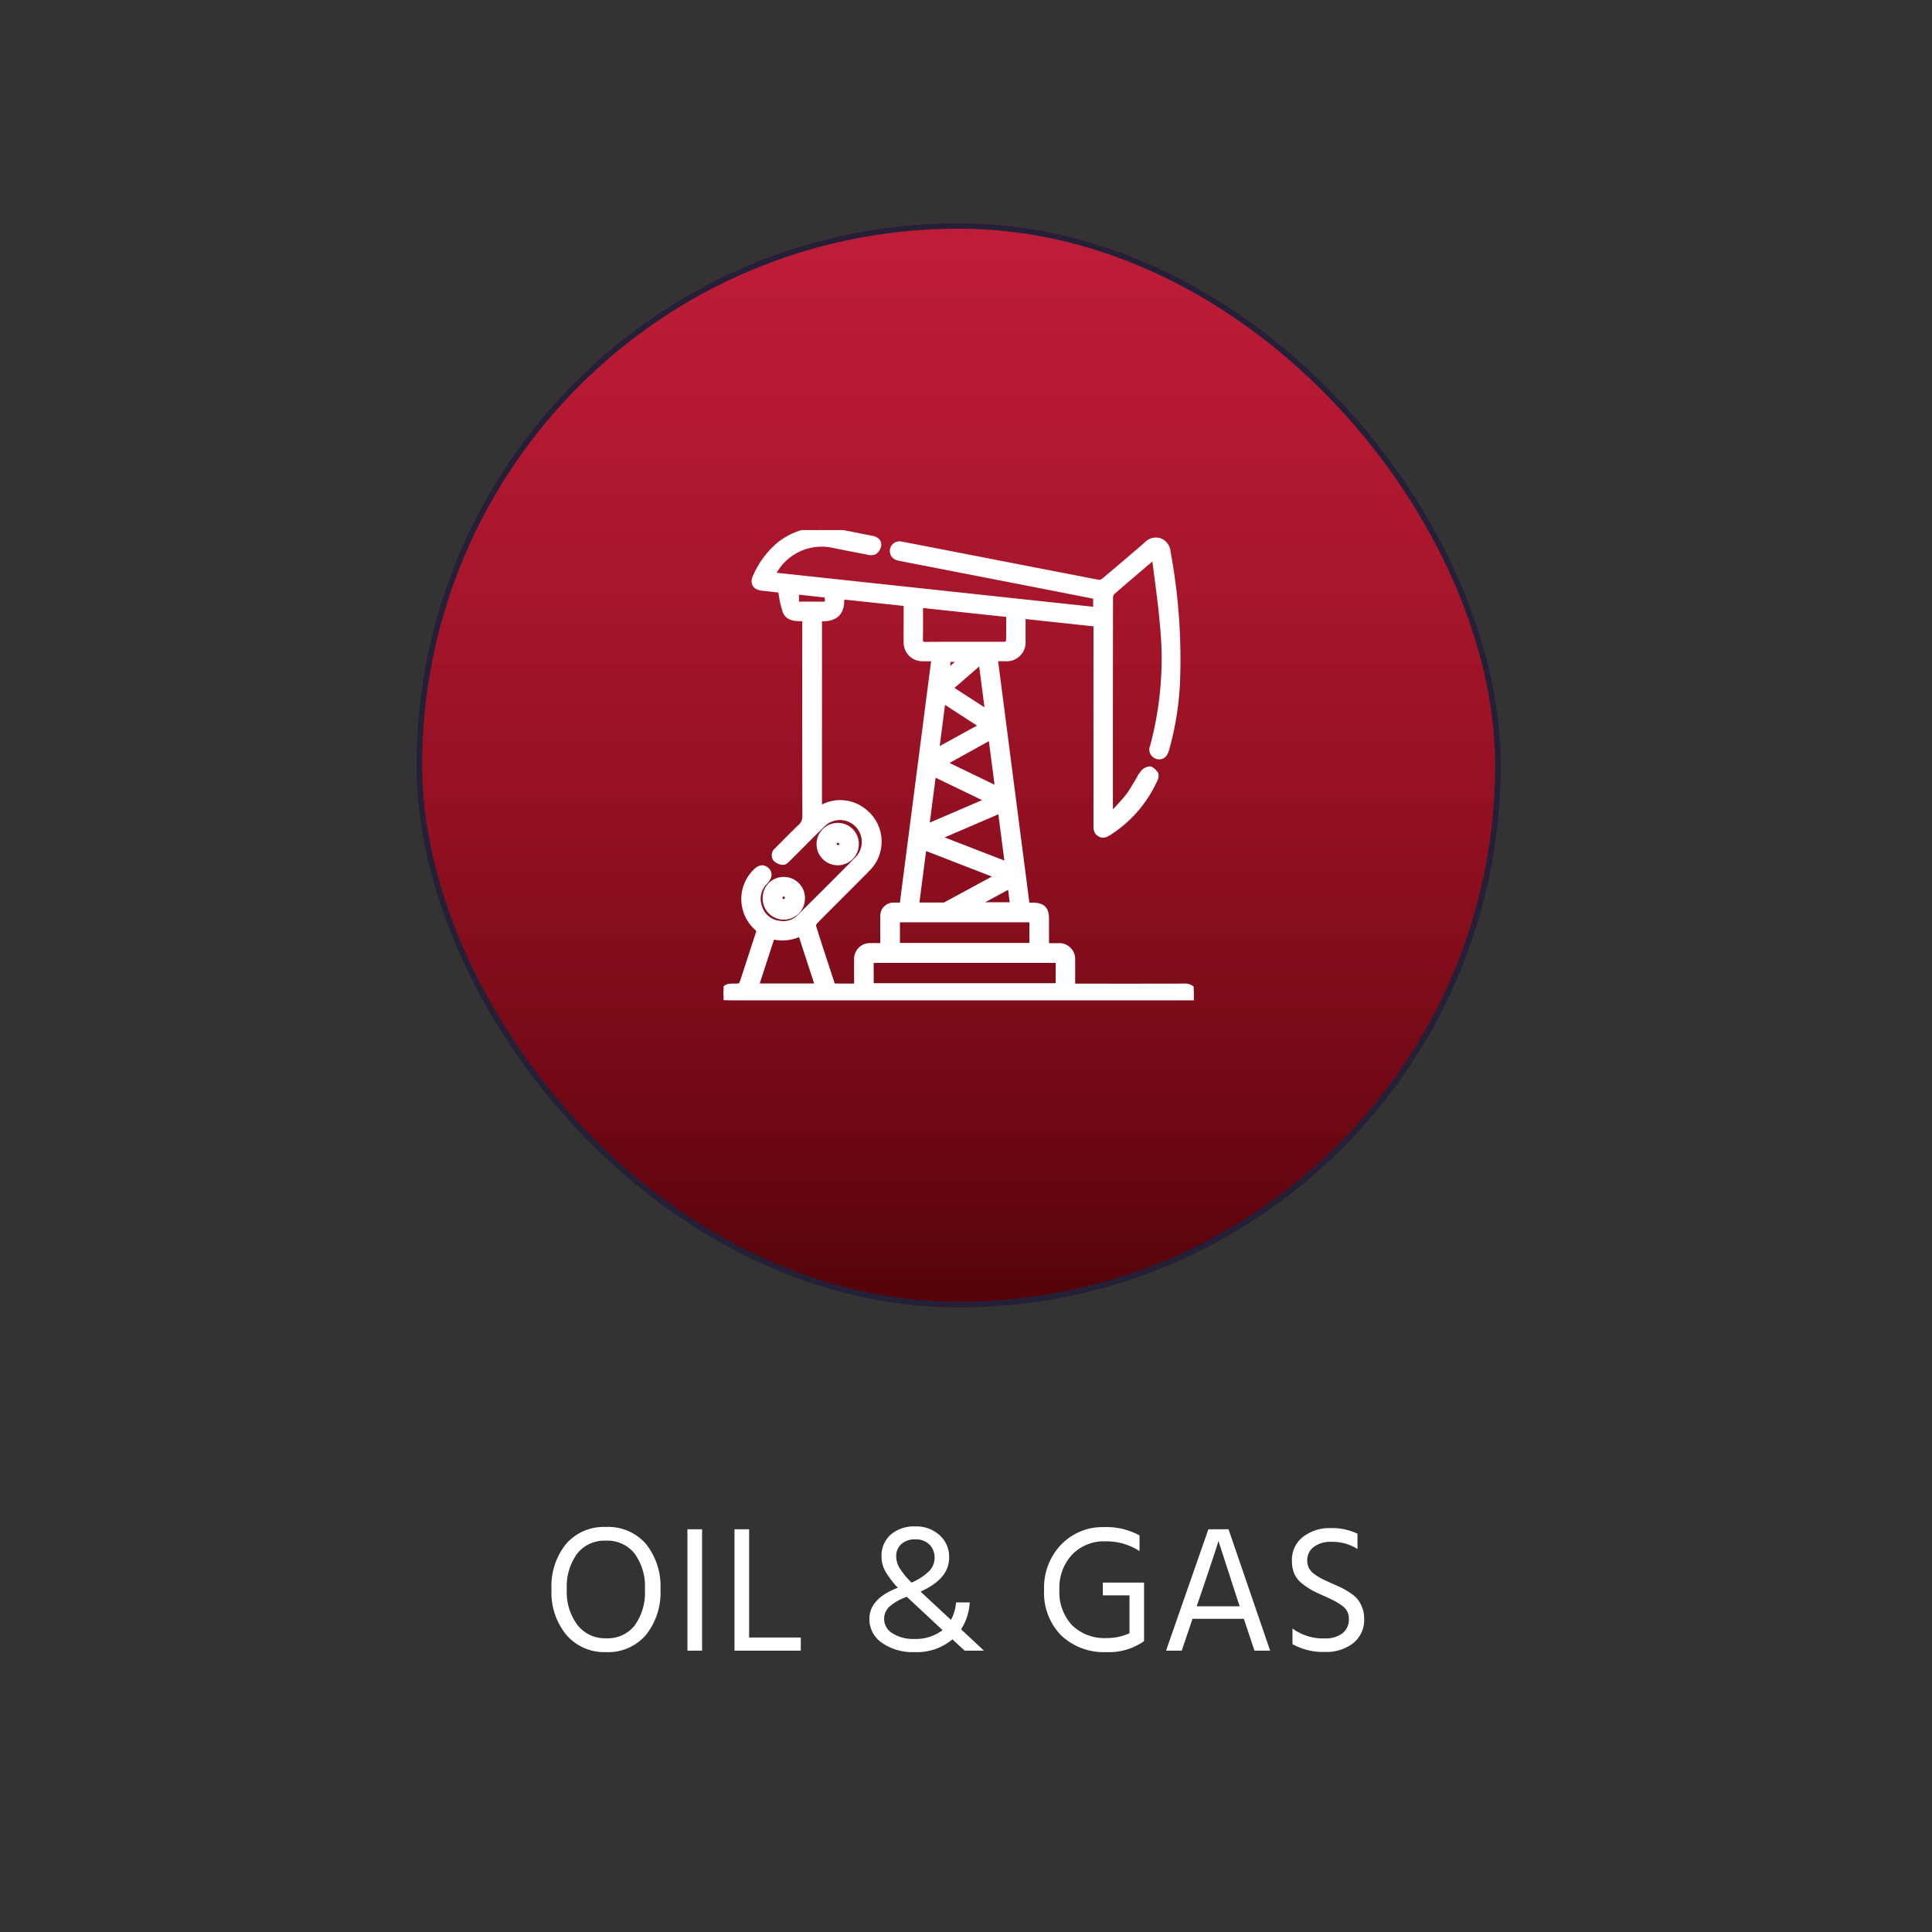
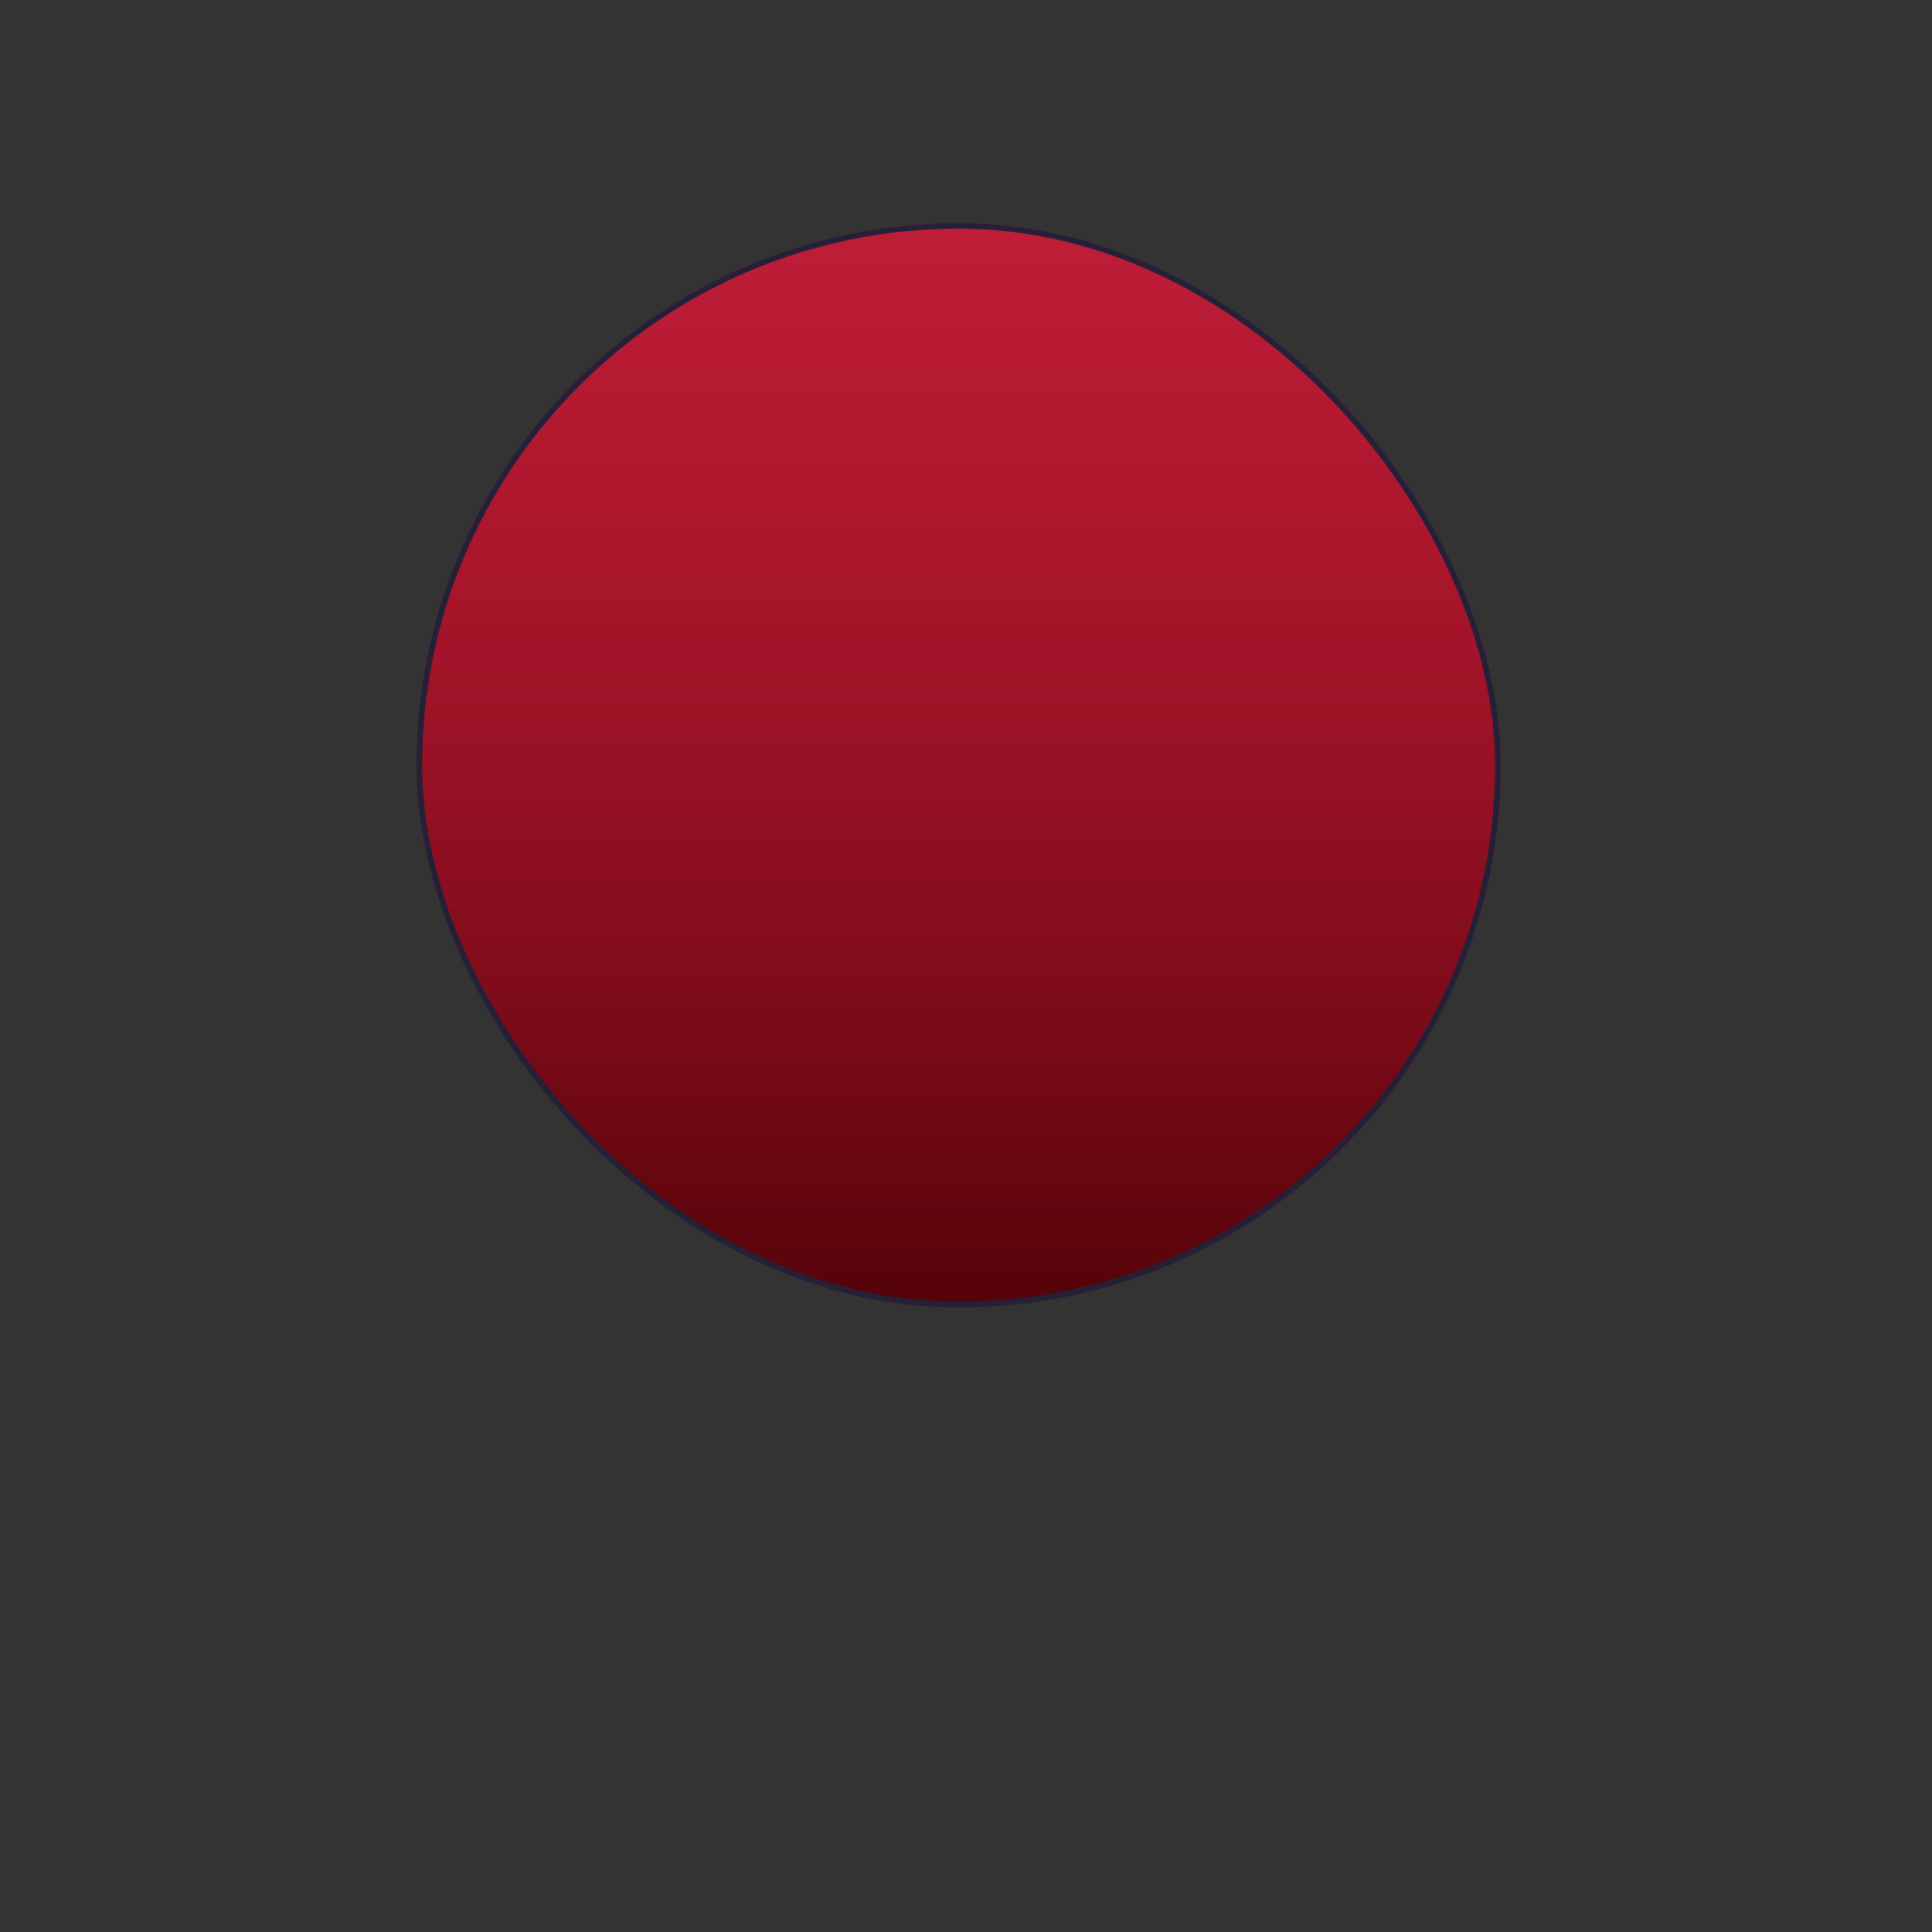
<svg xmlns="http://www.w3.org/2000/svg" width="171.624" height="171.624" viewBox="0 0 171.624 171.624">
  <rect x="0" y="0" width="171.624" height="171.624" fill="#333333" stroke="none" />
  <defs>
    <linearGradient id="linear-gradient" x1="0.5" x2="0.5" y2="1" gradientUnits="objectBoundingBox">
      <stop offset="0" stop-color="#ff1339" stop-opacity="0.686" />
      <stop offset="1" stop-color="#550309" />
    </linearGradient>
    <clipPath id="clip-path">
-       <rect id="Rectangle_15548" data-name="Rectangle 15548" width="41.763" height="41.762" fill="#fff" stroke="#fff" stroke-width="0.5" />
-     </clipPath>
+       </clipPath>
  </defs>
  <g id="oil_gas" data-name="oil&amp;gas" transform="translate(-0.164)">
    <rect id="Rectangle_15245" data-name="Rectangle 15245" width="171.624" height="171.624" rx="9" transform="translate(0.164)" fill="rgba(201,177,96,0)" />
    <g id="Group_25583" data-name="Group 25583" transform="translate(37.823 19.812)">
      <g id="hospitality" transform="translate(-0.659 0)">
        <g id="Group_24371" data-name="Group 24371">
          <g id="Rectangle_14751" data-name="Rectangle 14751" stroke="#242038" stroke-width="0.5" fill="url(#linear-gradient)">
            <rect width="96.315" height="96.315" rx="48.157" stroke="none" />
            <rect x="0.25" y="0.25" width="95.815" height="95.815" rx="47.907" fill="none" />
          </g>
          <g id="Group_30051" data-name="Group 30051" transform="translate(27.276 27.276)">
            <g id="Group_26168" data-name="Group 26168" clip-path="url(#clip-path)">
-               <path id="Path_59985" data-name="Path 59985" d="M.408,41.762c-.276-.2-.505-.432-.366-.813s.451-.417.8-.414c.735.007.734,0,.957-.687.432-1.329.86-2.66,1.3-3.985a.446.446,0,0,0-.142-.555,3.4,3.4,0,0,1-.156-4.918c.382-.407.716-.47,1.018-.191s.25.629-.122,1.025a2.128,2.128,0,0,0-.523,2.257,2.091,2.091,0,0,0,1.784,1.475,2.028,2.028,0,0,0,1.8-.58c1.74-1.72,3.477-3.443,5.189-5.192A2.191,2.191,0,0,0,8.838,26.1c-1.045,1.012-2.06,2.054-3.094,3.076-.132.131-.307.317-.454.31a.989.989,0,0,1-.651-.275.545.545,0,0,1,.113-.767c.691-.693,1.37-1.4,2.081-2.071a1.23,1.23,0,0,0,.417-.991Q7.23,16.858,7.241,8.335V7.844c-.667-.01-1.43.077-1.741-.612a8.965,8.965,0,0,1-.4-1.91c-.467-.052-1.041-.124-1.618-.18-.7-.067-.921-.467-.594-1.089A7.784,7.784,0,0,1,4.98,1.278,6,6,0,0,1,9.781.1c1.137.2,2.266.435,3.4.656.322.063.6.231.578.575a.881.881,0,0,1-.342.582.881.881,0,0,1-.589.024c-1.015-.187-2.026-.388-3.038-.593A4.849,4.849,0,0,0,4.48,3.708c-.046.081-.08.168-.139.295L33.082,7.089v-1.2c-1.248-.246-2.5-.494-3.746-.738Q23.58,4.028,17.824,2.909l-2-.388c-.107-.021-.214-.041-.318-.071a.607.607,0,1,1,.263-1.185c1.24.234,2.479.477,3.719.718q6.9,1.343,13.791,2.678a.679.679,0,0,0,.495-.139q1.907-1.6,3.789-3.223A1.124,1.124,0,0,1,38.746.964a1.127,1.127,0,0,1,.715,1,51.913,51.913,0,0,1,.831,11.684,26.274,26.274,0,0,1-.977,5.895c-.135.458-.43.657-.8.544a.614.614,0,0,1-.384-.854A30.05,30.05,0,0,0,39,8.286c-.158-1.879-.44-3.748-.667-5.622-.011-.091-.042-.18-.078-.332-.311.262-.587.492-.861.725-.942.8-1.887,1.6-2.817,2.415a.711.711,0,0,0-.231.468q-.017,9.542-.009,19.085a.394.394,0,0,0,.119.268,21.647,21.647,0,0,0,1.51-1.662c.476-.639.827-1.369,1.275-2.03a.858.858,0,0,1,.609-.356c.18,0,.393.24.516.423a.574.574,0,0,1-.045.459,10.967,10.967,0,0,1-4.061,4.725c-.259.161-.514.321-.83.143s-.32-.47-.32-.779q0-8.686,0-17.372v-.52l-6.533-.7c0,.271,0,.507,0,.744,0,.5,0,1.006,0,1.509A1.426,1.426,0,0,1,25.042,11.4c-.3,0-.59,0-.937,0l2.84,21.948c.207,0,.393,0,.58,0,.8.008,1.131.336,1.136,1.148,0,.68,0,1.359,0,2.039,0,.12.013.24.023.411.365,0,.713-.005,1.062,0a1.153,1.153,0,0,1,1.235,1.219c.014.773,0,1.546,0,2.375h.5c3.14,0,6.28.005,9.42-.006a.891.891,0,0,1,.859.414v.815H.408M18.72,11.4c-.383,0-.706.008-1.029,0a1.406,1.406,0,0,1-1.443-1.448c-.014-.652,0-1.3,0-1.957V6.511l-5.794-.619c.147,1.5-.6,2.067-1.961,1.943v16.95c.154-.077.27-.142.391-.2a3.324,3.324,0,0,1,3.636.443,3.389,3.389,0,0,1,.238,5.081c-1.524,1.551-3.075,3.076-4.6,4.623a.61.61,0,0,0-.192.466c.535,1.709,1.1,3.41,1.657,5.111.028.086.124.212.19.213.673.016,1.346.01,2.034.01,0-.823-.008-1.584,0-2.345a1.158,1.158,0,0,1,1.249-1.247c.347-.005.694,0,1.075,0,0-.9-.01-1.744,0-2.584a.931.931,0,0,1,1.021-1.012c.226-.006.452,0,.69,0L18.72,11.4M29.752,38.2H13.086v2.3H29.752Zm-2.334-3.609h-12v2.33h12Zm-2.989-3.853-6.644-2.577-.671,5.175c.855,0,1.667,0,2.479,0a.351.351,0,0,0,.151-.055l4.684-2.54M17.468,6.646c0,1.053.017,2.042-.008,3.029-.01.4.127.509.514.506,2.241-.015,4.482-.007,6.723-.008a1.009,1.009,0,0,0,.363-.011c.114-.047.28-.163.282-.252.022-.8.013-1.594.013-2.421l-7.886-.844M8.388,40.523,6.854,35.815a3.611,3.611,0,0,1-2.541.268l-1.444,4.44ZM24.616,24.887l-5.637,2.425,6.265,2.429-.628-4.855M23.568,24l-4.937-2.379-.617,4.767L23.568,24m.809-.967-.607-4.681L19.528,20.7l4.849,2.343M23,17.385,19.474,15.1l-.584,4.544L23,17.385m-.1-5.77-2.8,2.436,3.395,2.2-.6-4.636m2.58,19.948-3.215,1.749h3.443l-.228-1.749M6.45,5.459c0,.3.009.573,0,.84-.009.227.08.313.31.309.6-.01,1.195,0,1.792,0,.758,0,.758,0,.659-.777a.394.394,0,0,0-.04-.073l-2.718-.3m14.767,6h-1.27L19.8,12.694l1.422-1.239" transform="translate(0 0.001)" fill="#fff" stroke="#fff" stroke-width="0.5" />
+               <path id="Path_59985" data-name="Path 59985" d="M.408,41.762c-.276-.2-.505-.432-.366-.813s.451-.417.8-.414c.735.007.734,0,.957-.687.432-1.329.86-2.66,1.3-3.985a.446.446,0,0,0-.142-.555,3.4,3.4,0,0,1-.156-4.918c.382-.407.716-.47,1.018-.191s.25.629-.122,1.025a2.128,2.128,0,0,0-.523,2.257,2.091,2.091,0,0,0,1.784,1.475,2.028,2.028,0,0,0,1.8-.58c1.74-1.72,3.477-3.443,5.189-5.192A2.191,2.191,0,0,0,8.838,26.1c-1.045,1.012-2.06,2.054-3.094,3.076-.132.131-.307.317-.454.31a.989.989,0,0,1-.651-.275.545.545,0,0,1,.113-.767c.691-.693,1.37-1.4,2.081-2.071a1.23,1.23,0,0,0,.417-.991Q7.23,16.858,7.241,8.335V7.844c-.667-.01-1.43.077-1.741-.612a8.965,8.965,0,0,1-.4-1.91c-.467-.052-1.041-.124-1.618-.18-.7-.067-.921-.467-.594-1.089A7.784,7.784,0,0,1,4.98,1.278,6,6,0,0,1,9.781.1c1.137.2,2.266.435,3.4.656.322.063.6.231.578.575a.881.881,0,0,1-.342.582.881.881,0,0,1-.589.024c-1.015-.187-2.026-.388-3.038-.593A4.849,4.849,0,0,0,4.48,3.708c-.046.081-.08.168-.139.295L33.082,7.089v-1.2c-1.248-.246-2.5-.494-3.746-.738Q23.58,4.028,17.824,2.909l-2-.388c-.107-.021-.214-.041-.318-.071a.607.607,0,1,1,.263-1.185c1.24.234,2.479.477,3.719.718q6.9,1.343,13.791,2.678a.679.679,0,0,0,.495-.139q1.907-1.6,3.789-3.223A1.124,1.124,0,0,1,38.746.964a1.127,1.127,0,0,1,.715,1,51.913,51.913,0,0,1,.831,11.684,26.274,26.274,0,0,1-.977,5.895c-.135.458-.43.657-.8.544a.614.614,0,0,1-.384-.854A30.05,30.05,0,0,0,39,8.286c-.158-1.879-.44-3.748-.667-5.622-.011-.091-.042-.18-.078-.332-.311.262-.587.492-.861.725-.942.8-1.887,1.6-2.817,2.415a.711.711,0,0,0-.231.468q-.017,9.542-.009,19.085a.394.394,0,0,0,.119.268,21.647,21.647,0,0,0,1.51-1.662c.476-.639.827-1.369,1.275-2.03a.858.858,0,0,1,.609-.356c.18,0,.393.24.516.423a.574.574,0,0,1-.045.459,10.967,10.967,0,0,1-4.061,4.725c-.259.161-.514.321-.83.143s-.32-.47-.32-.779q0-8.686,0-17.372v-.52l-6.533-.7c0,.271,0,.507,0,.744,0,.5,0,1.006,0,1.509A1.426,1.426,0,0,1,25.042,11.4c-.3,0-.59,0-.937,0l2.84,21.948c.207,0,.393,0,.58,0,.8.008,1.131.336,1.136,1.148,0,.68,0,1.359,0,2.039,0,.12.013.24.023.411.365,0,.713-.005,1.062,0a1.153,1.153,0,0,1,1.235,1.219c.014.773,0,1.546,0,2.375h.5c3.14,0,6.28.005,9.42-.006a.891.891,0,0,1,.859.414v.815H.408M18.72,11.4c-.383,0-.706.008-1.029,0a1.406,1.406,0,0,1-1.443-1.448c-.014-.652,0-1.3,0-1.957V6.511l-5.794-.619c.147,1.5-.6,2.067-1.961,1.943v16.95c.154-.077.27-.142.391-.2a3.324,3.324,0,0,1,3.636.443,3.389,3.389,0,0,1,.238,5.081c-1.524,1.551-3.075,3.076-4.6,4.623a.61.61,0,0,0-.192.466c.535,1.709,1.1,3.41,1.657,5.111.028.086.124.212.19.213.673.016,1.346.01,2.034.01,0-.823-.008-1.584,0-2.345c.347-.005.694,0,1.075,0,0-.9-.01-1.744,0-2.584a.931.931,0,0,1,1.021-1.012c.226-.006.452,0,.69,0L18.72,11.4M29.752,38.2H13.086v2.3H29.752Zm-2.334-3.609h-12v2.33h12Zm-2.989-3.853-6.644-2.577-.671,5.175c.855,0,1.667,0,2.479,0a.351.351,0,0,0,.151-.055l4.684-2.54M17.468,6.646c0,1.053.017,2.042-.008,3.029-.01.4.127.509.514.506,2.241-.015,4.482-.007,6.723-.008a1.009,1.009,0,0,0,.363-.011c.114-.047.28-.163.282-.252.022-.8.013-1.594.013-2.421l-7.886-.844M8.388,40.523,6.854,35.815a3.611,3.611,0,0,1-2.541.268l-1.444,4.44ZM24.616,24.887l-5.637,2.425,6.265,2.429-.628-4.855M23.568,24l-4.937-2.379-.617,4.767L23.568,24m.809-.967-.607-4.681L19.528,20.7l4.849,2.343M23,17.385,19.474,15.1l-.584,4.544L23,17.385m-.1-5.77-2.8,2.436,3.395,2.2-.6-4.636m2.58,19.948-3.215,1.749h3.443l-.228-1.749M6.45,5.459c0,.3.009.573,0,.84-.009.227.08.313.31.309.6-.01,1.195,0,1.792,0,.758,0,.758,0,.659-.777a.394.394,0,0,0-.04-.073l-2.718-.3m14.767,6h-1.27L19.8,12.694l1.422-1.239" transform="translate(0 0.001)" fill="#fff" stroke="#fff" stroke-width="0.5" />
              <path id="Path_59986" data-name="Path 59986" d="M25.154,196.355a1.62,1.62,0,0,1,1.628,1.629,1.63,1.63,0,1,1-3.259-.009,1.607,1.607,0,0,1,1.631-1.62m.086,1.161-.2,0c-.1.159-.279.326-.266.475s.255.386.353.367a.589.589,0,0,0,.4-.38c.022-.136-.182-.308-.286-.465" transform="translate(-19.802 -165.292)" fill="#fff" stroke="#fff" stroke-width="0.5" />
              <path id="Path_59987" data-name="Path 59987" d="M57.021,167.633a1.626,1.626,0,0,1-1.619,1.641,1.632,1.632,0,1,1-.014-3.264,1.615,1.615,0,0,1,1.632,1.623m-1.162.1q0-.1,0-.2c-.159-.1-.326-.285-.475-.272s-.384.256-.366.36a.586.586,0,0,0,.38.4c.135.022.307-.184.463-.29" transform="translate(-45.254 -139.748)" fill="#fff" stroke="#fff" stroke-width="0.5" />
            </g>
          </g>
        </g>
      </g>
-       <path id="Path_79994" data-name="Path 79994" d="M-26.488-5.44a6,6,0,0,1-1.3,4.056A4.419,4.419,0,0,1-31.32.128a4.444,4.444,0,0,1-3.52-1.52A5.933,5.933,0,0,1-36.168-5.44a5.966,5.966,0,0,1,1.3-4.048,4.43,4.43,0,0,1,3.528-1.5,4.449,4.449,0,0,1,3.56,1.5A6.008,6.008,0,0,1-26.488-5.44Zm-8.32,0a4.869,4.869,0,0,0,.952,3.168A3.106,3.106,0,0,0-31.32-1.1a3.057,3.057,0,0,0,2.552-1.152,5.035,5.035,0,0,0,.9-3.184,5,5,0,0,0-.912-3.184,3.079,3.079,0,0,0-2.56-1.152,3.076,3.076,0,0,0-2.552,1.16A4.979,4.979,0,0,0-34.808-5.44ZM-22.792,0h-1.3V-10.784h1.3Zm8.768,0h-5.888V-10.784h1.3v9.616h4.592Zm8.48-8.352a1.988,1.988,0,0,0,.3,1.016A7.365,7.365,0,0,0-4.184-6.048a5.075,5.075,0,0,0,1.56-1.016,1.692,1.692,0,0,0,.488-1.192,1.621,1.621,0,0,0-.448-1.16,1.7,1.7,0,0,0-1.3-.472,1.758,1.758,0,0,0-1.192.408A1.412,1.412,0,0,0-5.544-8.352ZM2.248,0H.536L-.552-1.008A4.888,4.888,0,0,1-3.9.128,4.786,4.786,0,0,1-6.816-.7a2.53,2.53,0,0,1-1.112-2.12q0-1.808,2.528-2.768A7.962,7.962,0,0,1-6.5-7.032a2.705,2.705,0,0,1-.352-1.336A2.483,2.483,0,0,1-6.04-10.3a3.126,3.126,0,0,1,2.176-.736,3.048,3.048,0,0,1,2.192.792A2.616,2.616,0,0,1-.84-8.272q0,1.888-2.544,3.024l2.7,2.512A3.738,3.738,0,0,0-.232-4.288H.984A4.822,4.822,0,0,1,.216-1.9ZM-3.928-1.04a3.942,3.942,0,0,0,2.5-.784L-4.6-4.784a4.6,4.6,0,0,0-1.52.848,1.461,1.461,0,0,0-.5,1.1,1.49,1.49,0,0,0,.752,1.3A3.5,3.5,0,0,0-3.928-1.04Zm20.4.192a5.41,5.41,0,0,1-3.344.976,5.511,5.511,0,0,1-4.016-1.48,5.4,5.4,0,0,1-1.52-4.056A5.519,5.519,0,0,1,9.1-9.416a5.09,5.09,0,0,1,3.816-1.56,6.127,6.127,0,0,1,3.152.736v1.392a5.4,5.4,0,0,0-3.04-.864,3.911,3.911,0,0,0-2.944,1.176A4.312,4.312,0,0,0,8.952-5.408a4.3,4.3,0,0,0,1.12,3.144A4.123,4.123,0,0,0,13.16-1.12a4.718,4.718,0,0,0,2.016-.432v-3.36H12.808V-6.048h3.664V-.9h-.016Zm4.88-3.7-.208.608h3.824L24.76-4.56,23.08-9.744Q22.888-9.056,21.352-4.544ZM19.816,0H18.424l3.76-10.784h1.792L27.672,0H26.28l-.944-2.832h-4.56ZM36.024-2.864a2.648,2.648,0,0,1-.976,2.2,3.913,3.913,0,0,1-2.512.776,5.643,5.643,0,0,1-2.88-.688V-1.968a4.6,4.6,0,0,0,2.848.88,2.519,2.519,0,0,0,1.584-.448,1.543,1.543,0,0,0,.576-1.3,1.428,1.428,0,0,0-.136-.632,1.426,1.426,0,0,0-.448-.512,5,5,0,0,0-.592-.384q-.28-.152-.76-.376-.1-.048-.288-.128-.688-.3-1.048-.5a6.324,6.324,0,0,1-.848-.568,2.293,2.293,0,0,1-.712-.872,2.775,2.775,0,0,1-.224-1.152,2.588,2.588,0,0,1,.984-2.152,3.869,3.869,0,0,1,2.472-.776,5.179,5.179,0,0,1,2.368.5v1.36a4.164,4.164,0,0,0-2.336-.64,2.432,2.432,0,0,0-1.552.456,1.448,1.448,0,0,0-.576,1.192,1.517,1.517,0,0,0,.152.688,1.568,1.568,0,0,0,.536.568,5.732,5.732,0,0,0,.656.4q.272.136.848.392.544.24.832.376a6.742,6.742,0,0,1,.744.432,3.046,3.046,0,0,1,.688.576,2.783,2.783,0,0,1,.416.736A2.6,2.6,0,0,1,36.024-2.864Z" transform="translate(47.499 126.821)" fill="#fff" />
    </g>
  </g>
</svg>